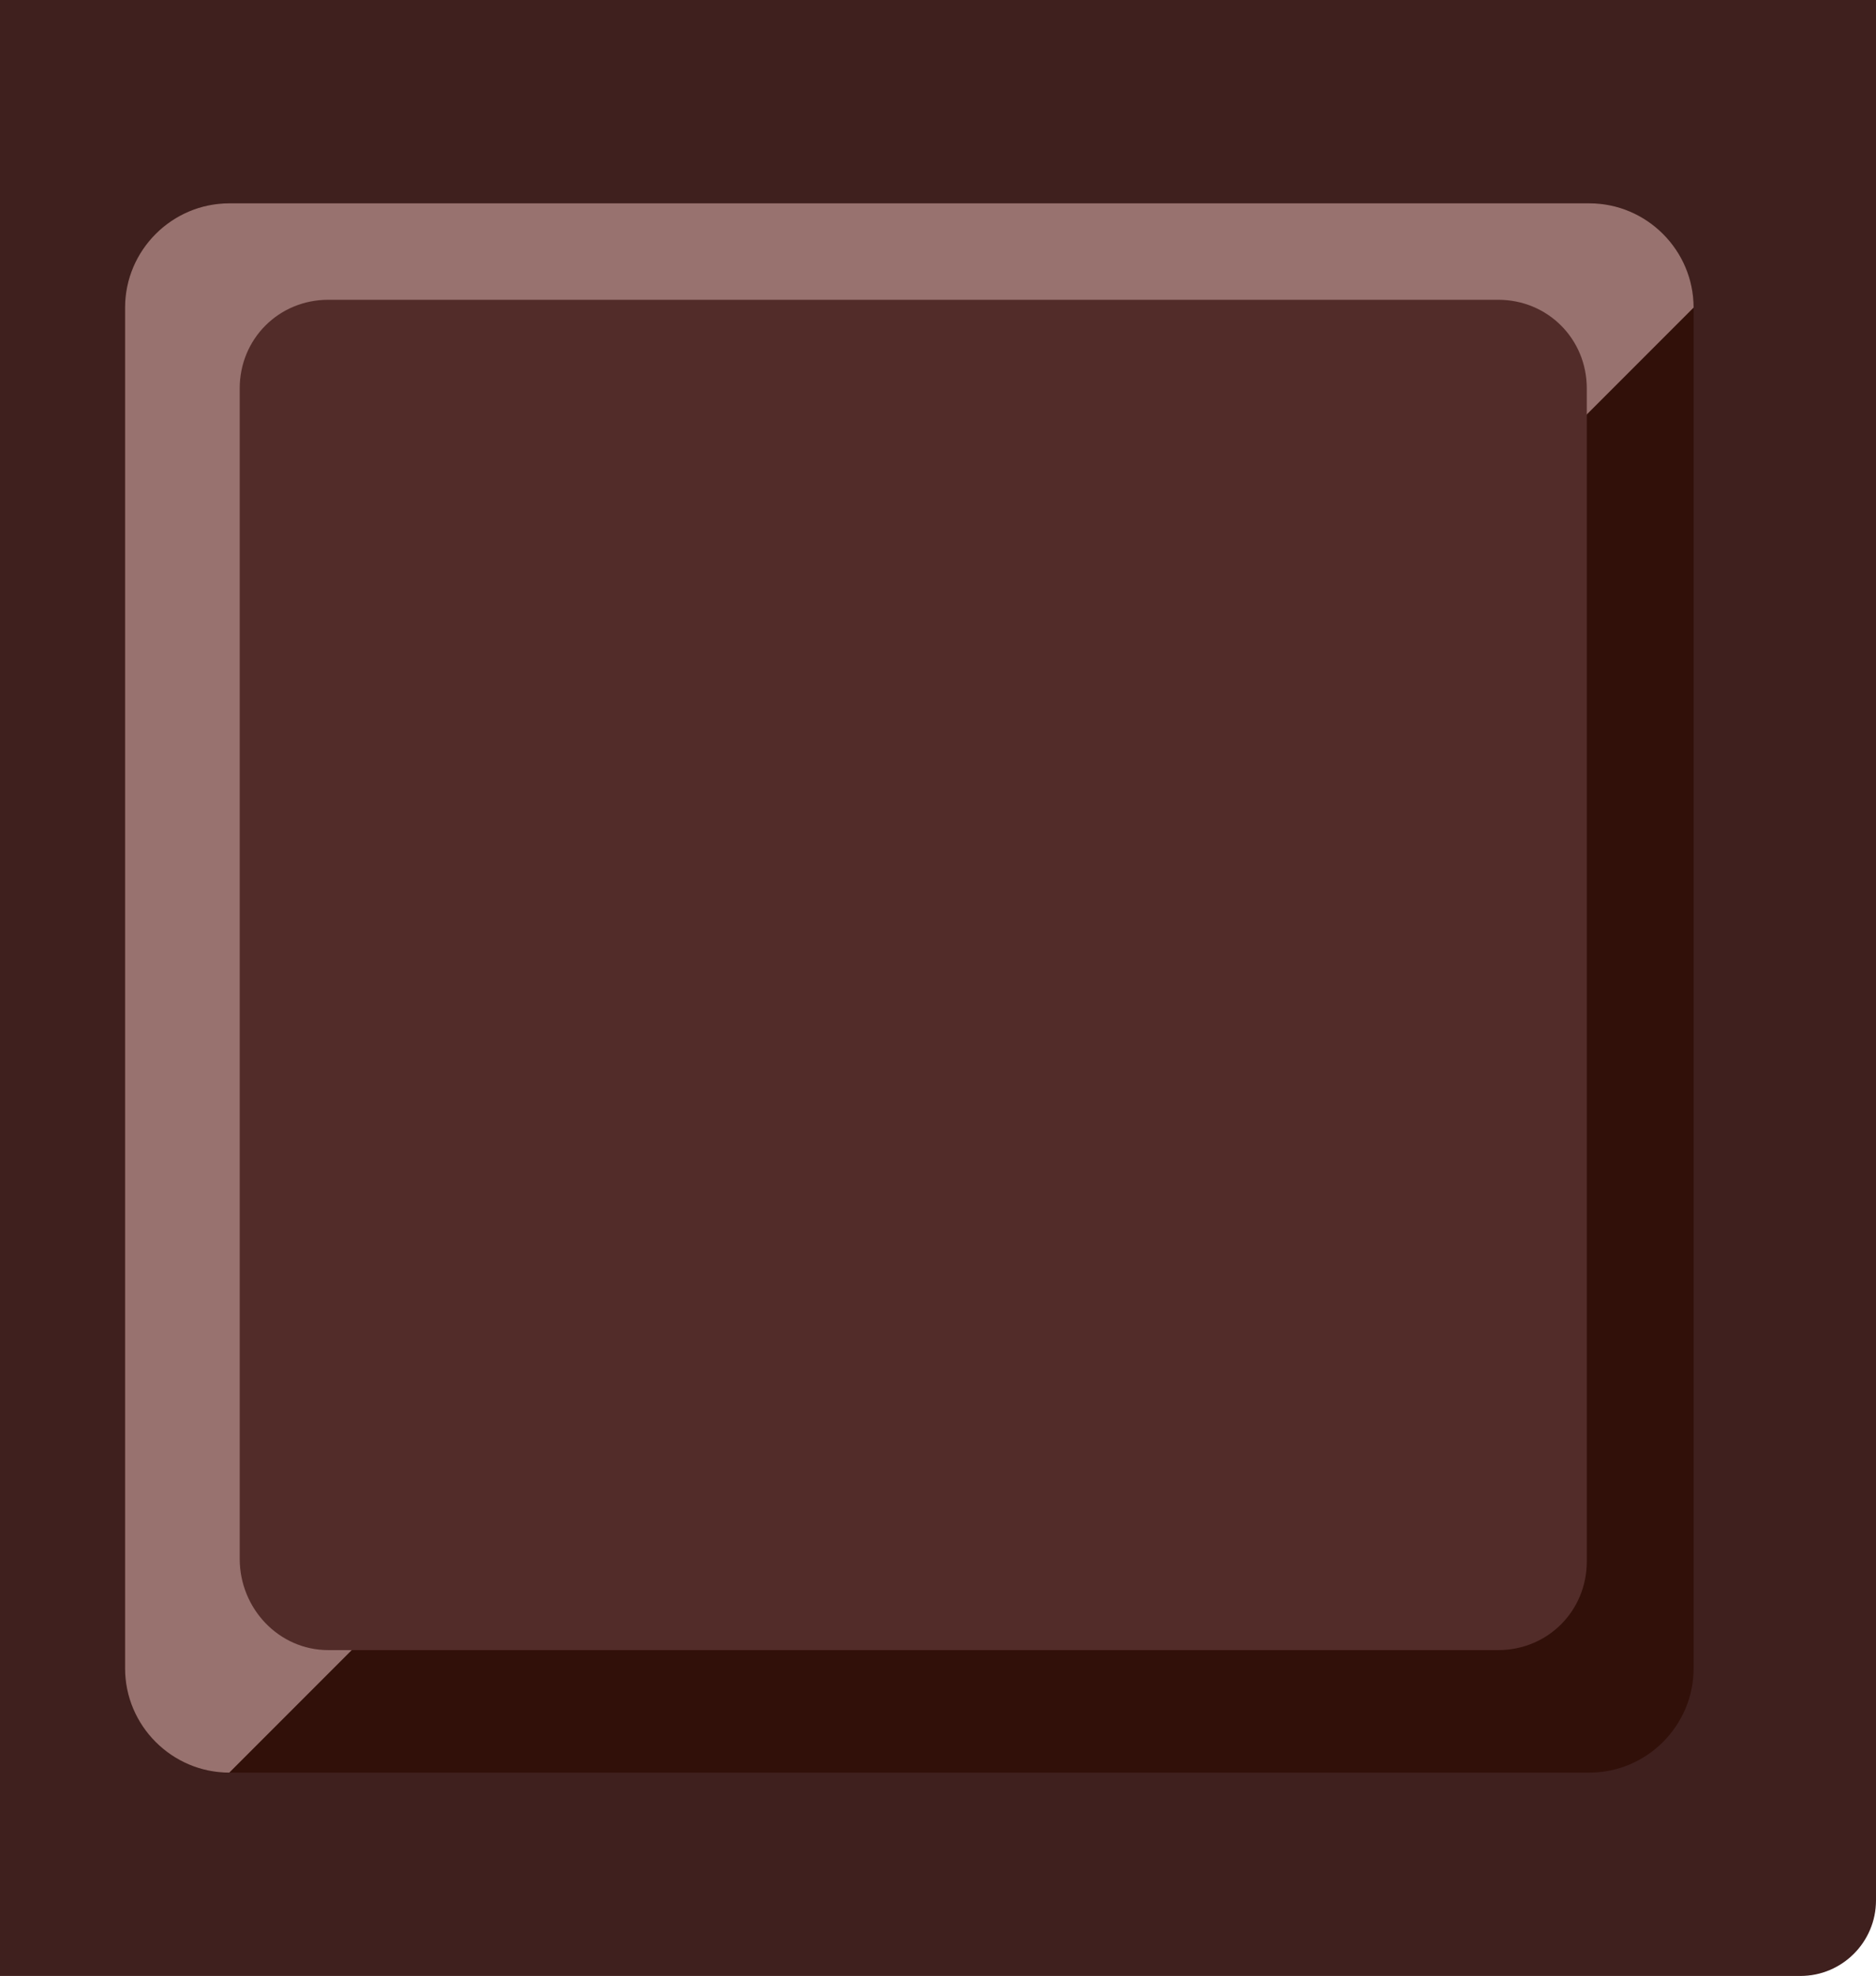
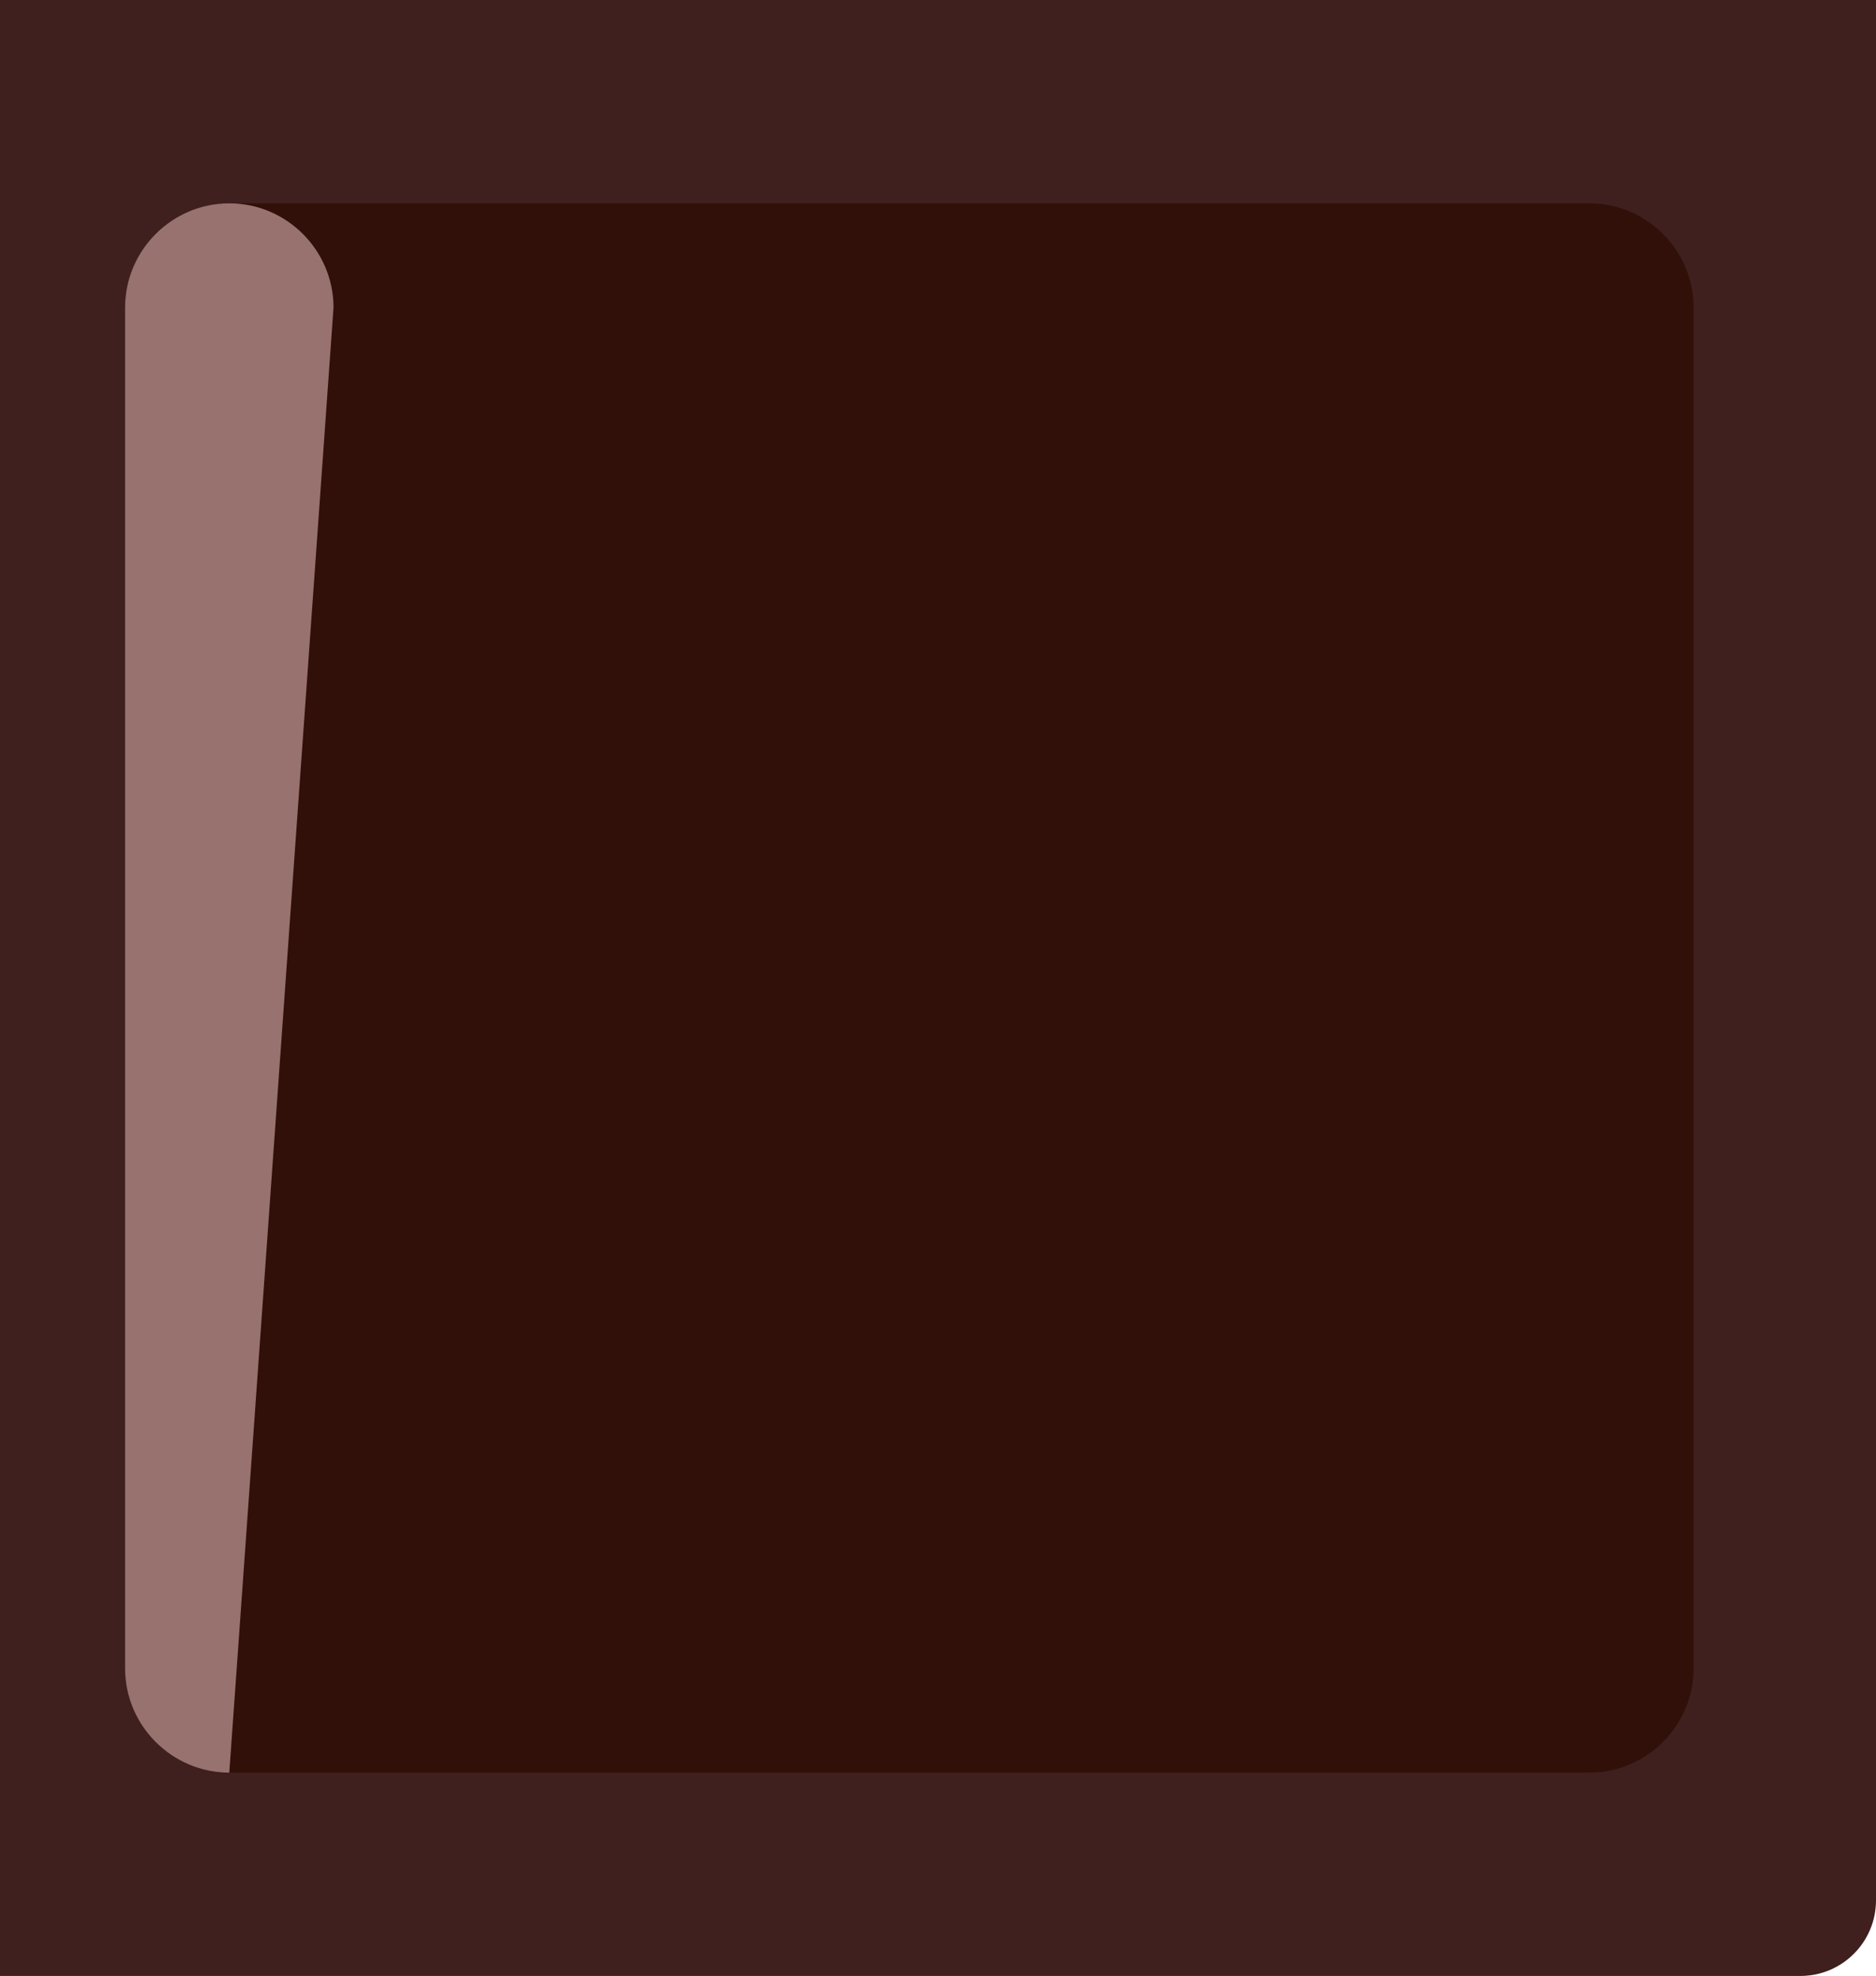
<svg xmlns="http://www.w3.org/2000/svg" version="1.1" id="Capa_1" x="0px" y="0px" viewBox="0 0 72 75.8" style="enable-background:new 0 0 72 75.8;" xml:space="preserve">
  <g>
    <path style="fill:#3F201E;" d="M0,0h72v72.9c0,1.6-1.3,2.9-2.9,2.9H0V0z" />
    <g>
      <path style="fill:#311009;" d="M8.8,68H61c2.2,0,4-1.8,4-4V11.8c0-2.2-1.8-4-4-4H8.8c-2.2,0-4,1.8-4,4V64C4.8,66.2,6.6,68,8.8,68z    " />
-       <path style="fill:#98726F;" d="M8.8,68c-2.2,0-4-1.8-4-4V11.8c0-2.2,1.8-4,4-4H61c2.2,0,4,1.8,4,4L8.8,68z" />
-       <path style="fill:#522C29;" d="M12.6,63.3h44.9c1.9,0,3.4-1.5,3.4-3.4V14.9c0-1.9-1.5-3.4-3.4-3.4H12.6c-1.9,0-3.4,1.5-3.4,3.4    v44.9C9.2,61.7,10.7,63.3,12.6,63.3z" />
+       <path style="fill:#98726F;" d="M8.8,68c-2.2,0-4-1.8-4-4V11.8c0-2.2,1.8-4,4-4c2.2,0,4,1.8,4,4L8.8,68z" />
    </g>
  </g>
</svg>